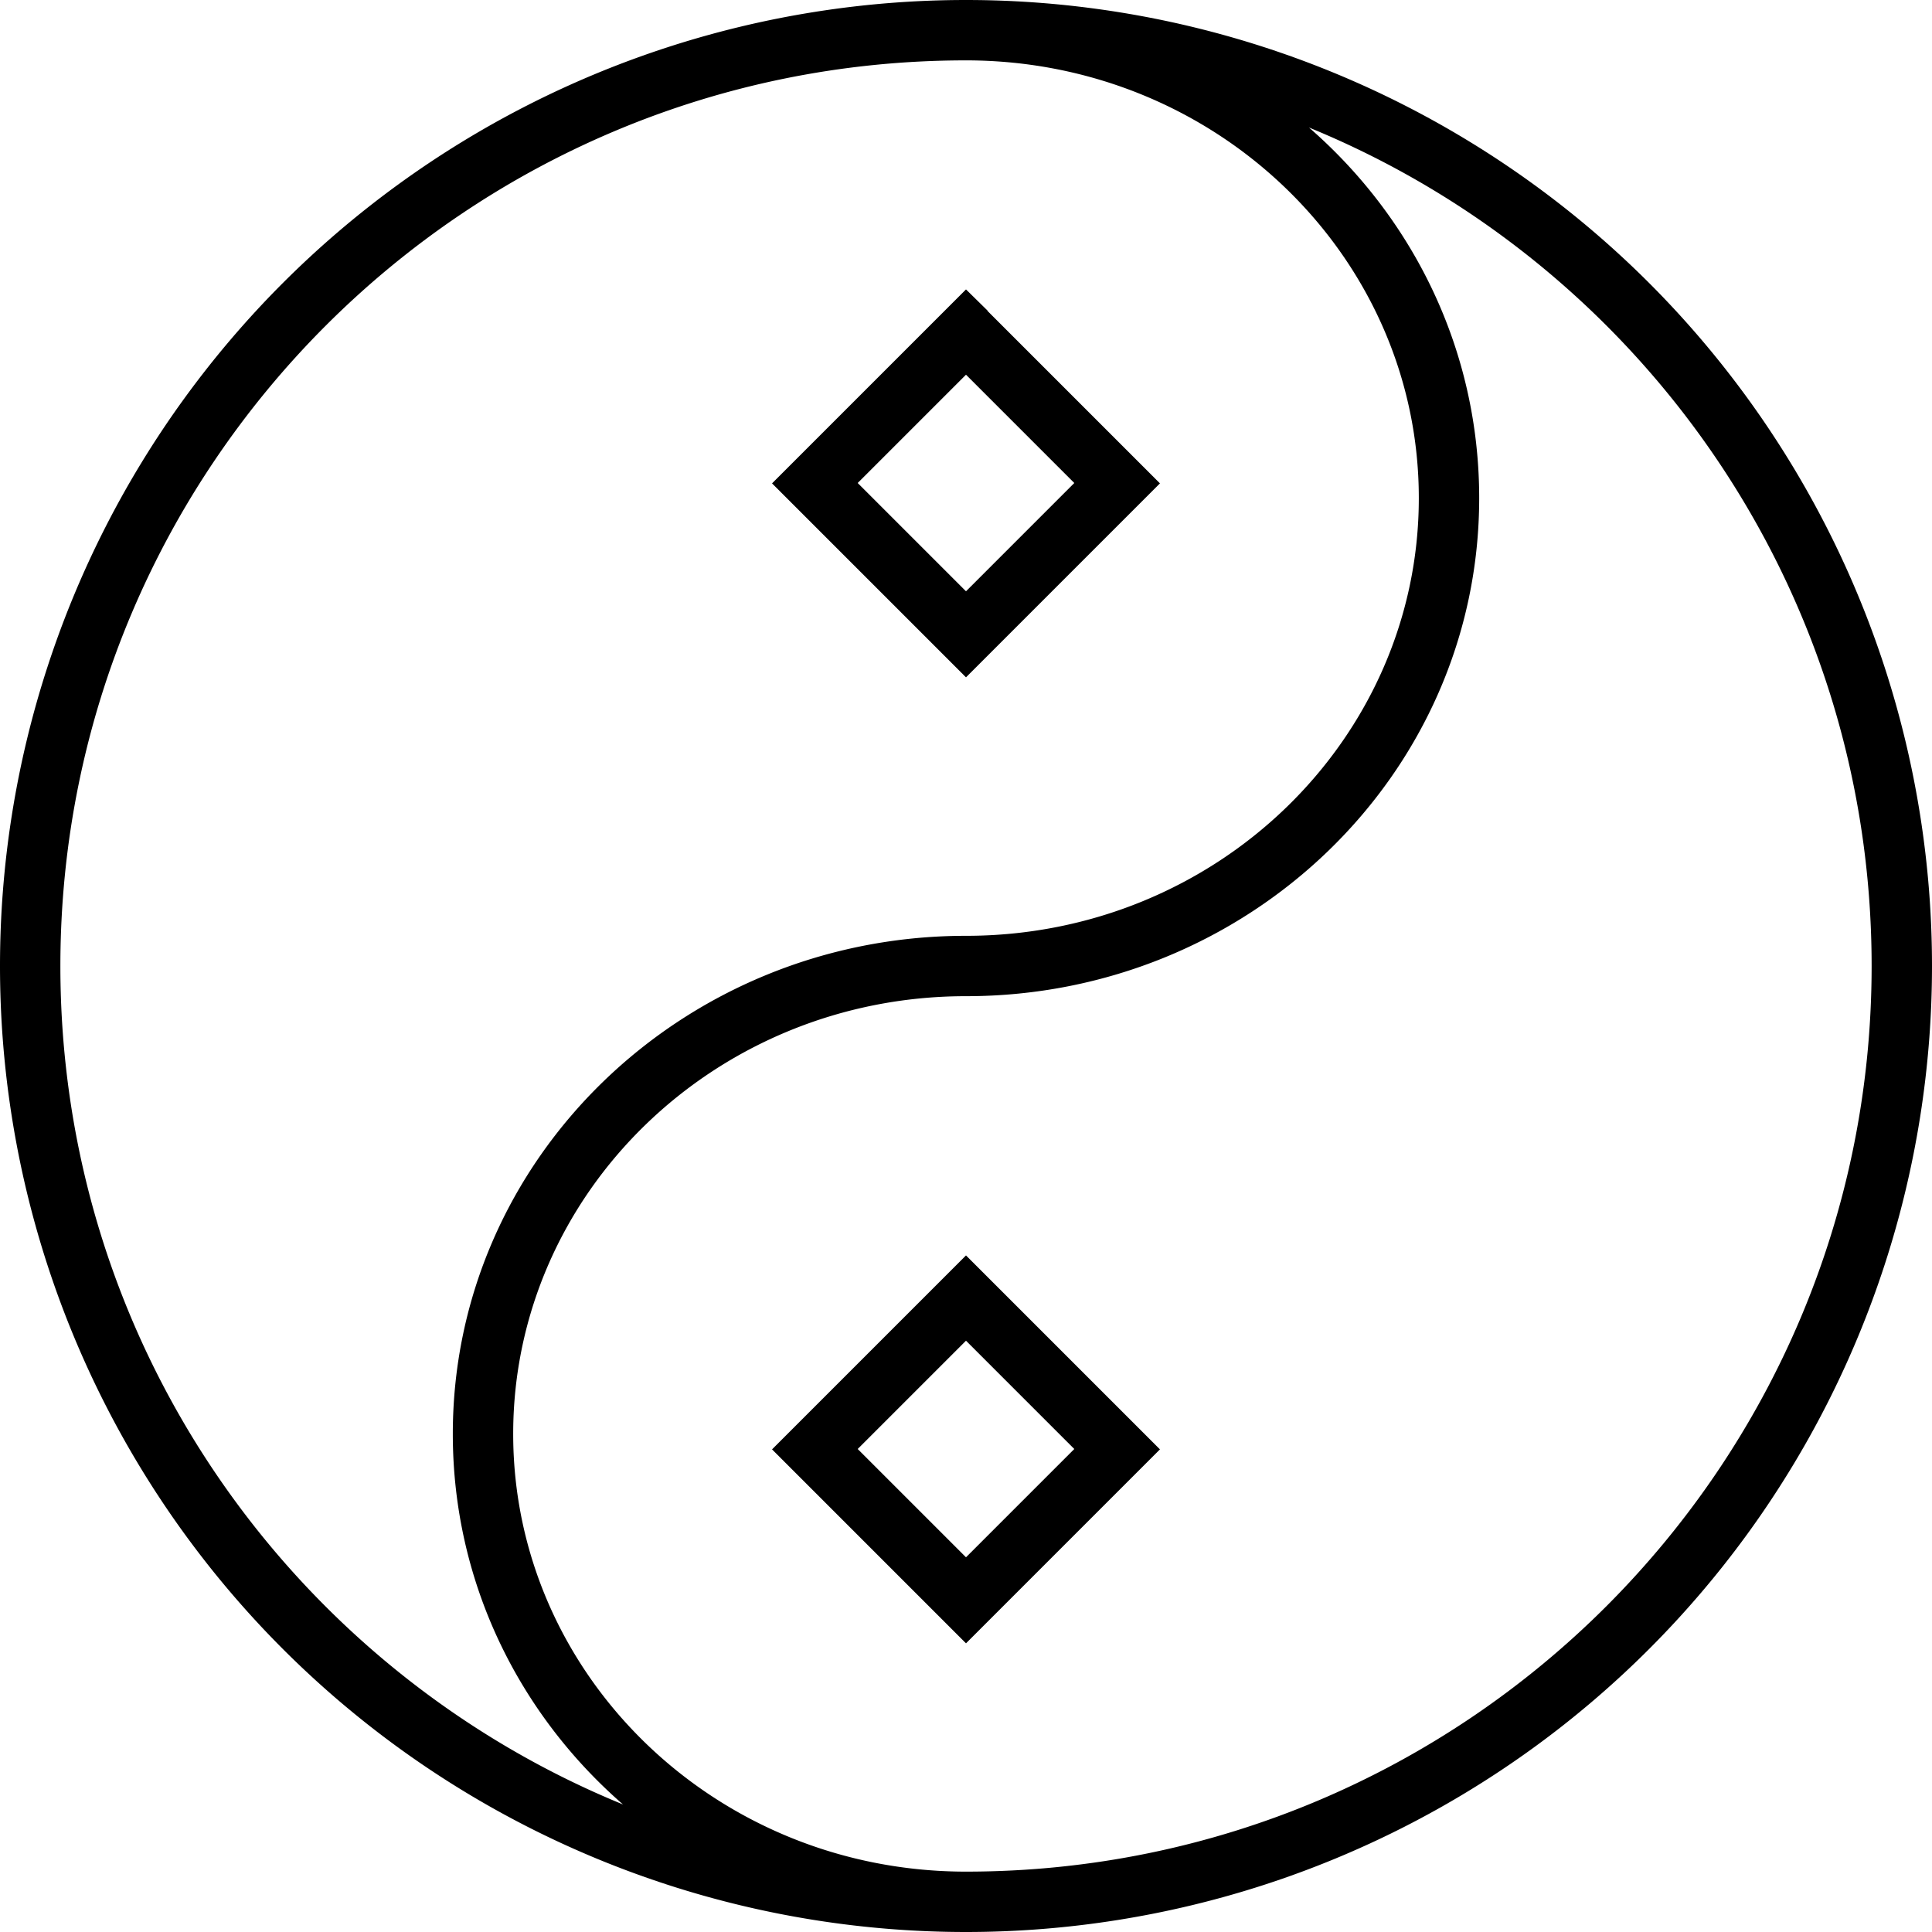
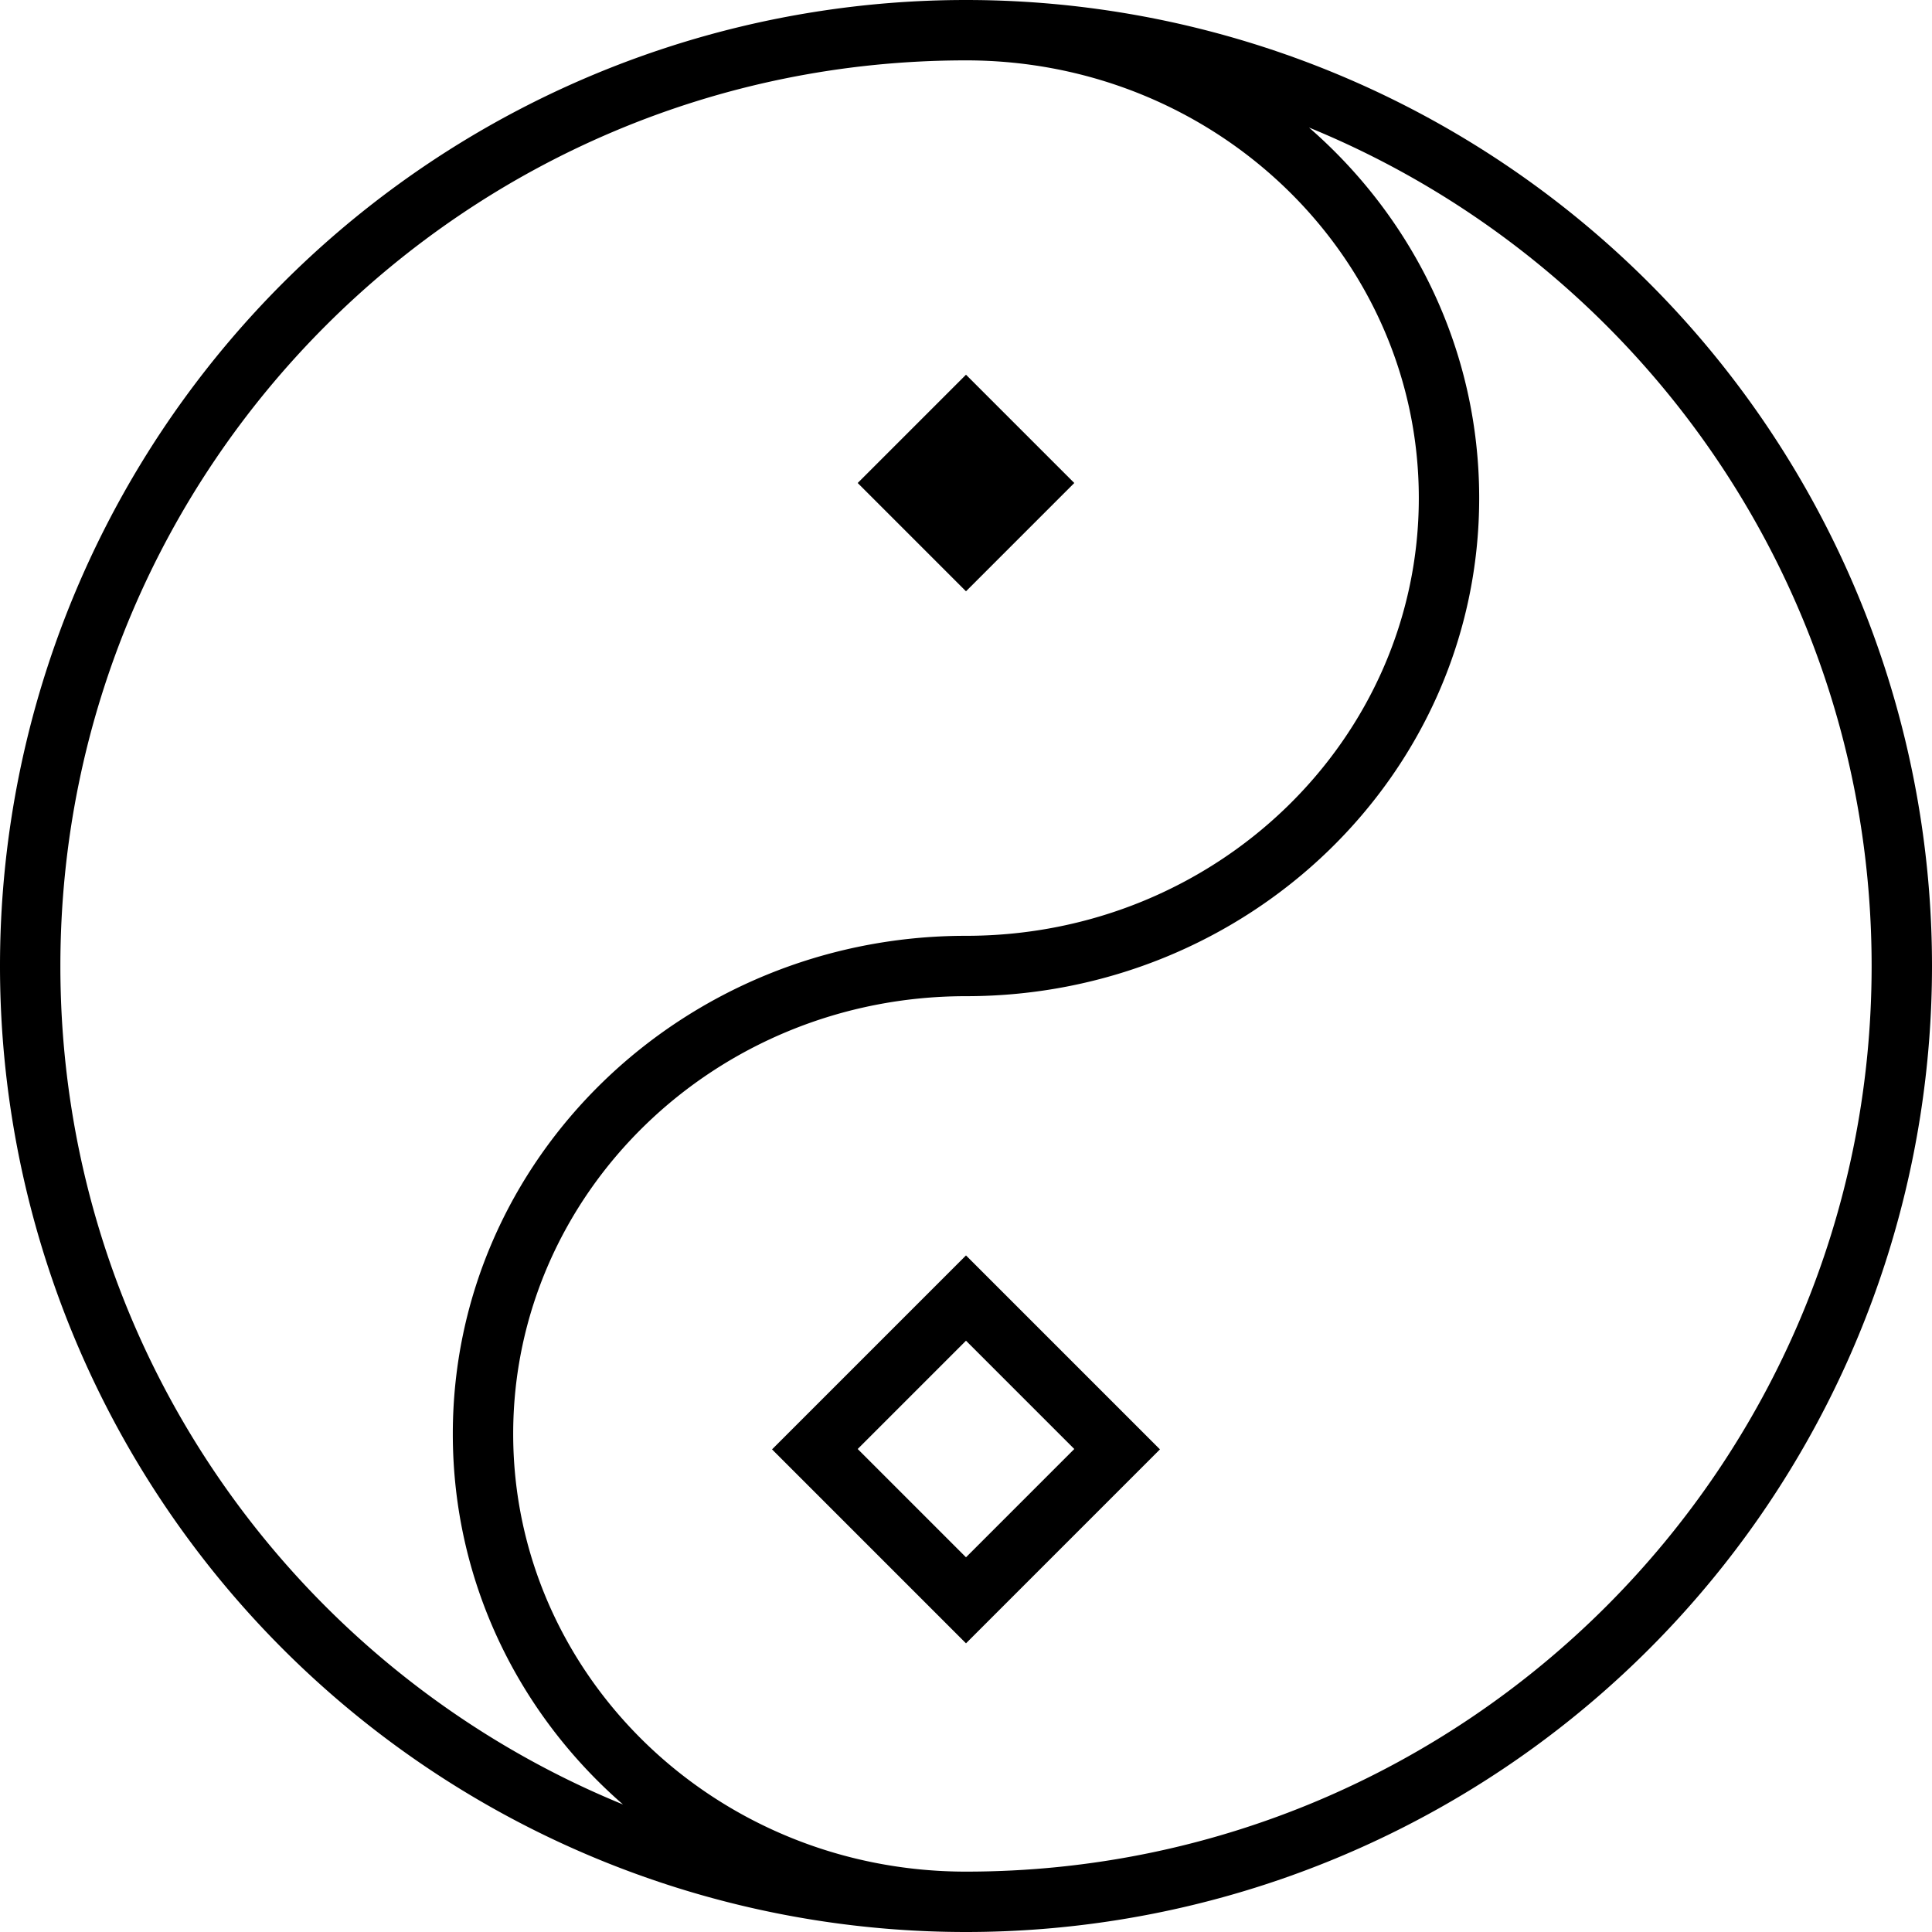
<svg xmlns="http://www.w3.org/2000/svg" viewBox="0 0 512 512">
-   <path d="M496 256c0 132.5-107.5 240-240 240c-66.5 0-120-52.2-120-116s53.5-116 120-116c74.9 0 136-58.9 136-132c0-39.1-17.4-74.1-45.1-98.2C434.4 69.6 496 155.6 496 256zM256 16c66.5 0 120 52.2 120 116s-53.5 116-120 116c-74.9 0-136 58.9-136 132c0 39.1 17.4 74.1 45.1 98.2C77.6 442.4 16 356.4 16 256C16 123.5 123.5 16 256 16zm0 496A256 256 0 1 0 256 0a256 256 0 1 0 0 512zm0-179.3l-5.7 5.7-40 40-5.7 5.7 5.7 5.7 40 40 5.7 5.7 5.7-5.7 40-40 5.7-5.7-5.7-5.7-40-40-5.7-5.7zM227.3 384L256 355.3 284.7 384 256 412.7 227.3 384zM261.7 82.3L256 76.7l-5.7 5.7-40 40-5.7 5.7 5.7 5.7 40 40 5.7 5.7 5.7-5.7 40-40 5.7-5.7-5.7-5.7-40-40zM256 156.7L227.3 128 256 99.3 284.7 128 256 156.7z" />
+   <path d="M496 256c0 132.5-107.5 240-240 240c-66.5 0-120-52.2-120-116s53.5-116 120-116c74.9 0 136-58.9 136-132c0-39.1-17.4-74.1-45.1-98.2C434.4 69.6 496 155.6 496 256zM256 16c66.5 0 120 52.2 120 116s-53.5 116-120 116c-74.9 0-136 58.9-136 132c0 39.1 17.4 74.1 45.1 98.2C77.6 442.4 16 356.4 16 256C16 123.5 123.5 16 256 16zm0 496A256 256 0 1 0 256 0a256 256 0 1 0 0 512zm0-179.3l-5.7 5.7-40 40-5.7 5.7 5.7 5.7 40 40 5.7 5.7 5.7-5.7 40-40 5.7-5.7-5.7-5.7-40-40-5.7-5.7zM227.3 384L256 355.3 284.7 384 256 412.7 227.3 384zM261.7 82.3L256 76.7zM256 156.7L227.3 128 256 99.3 284.7 128 256 156.7z" />
</svg>